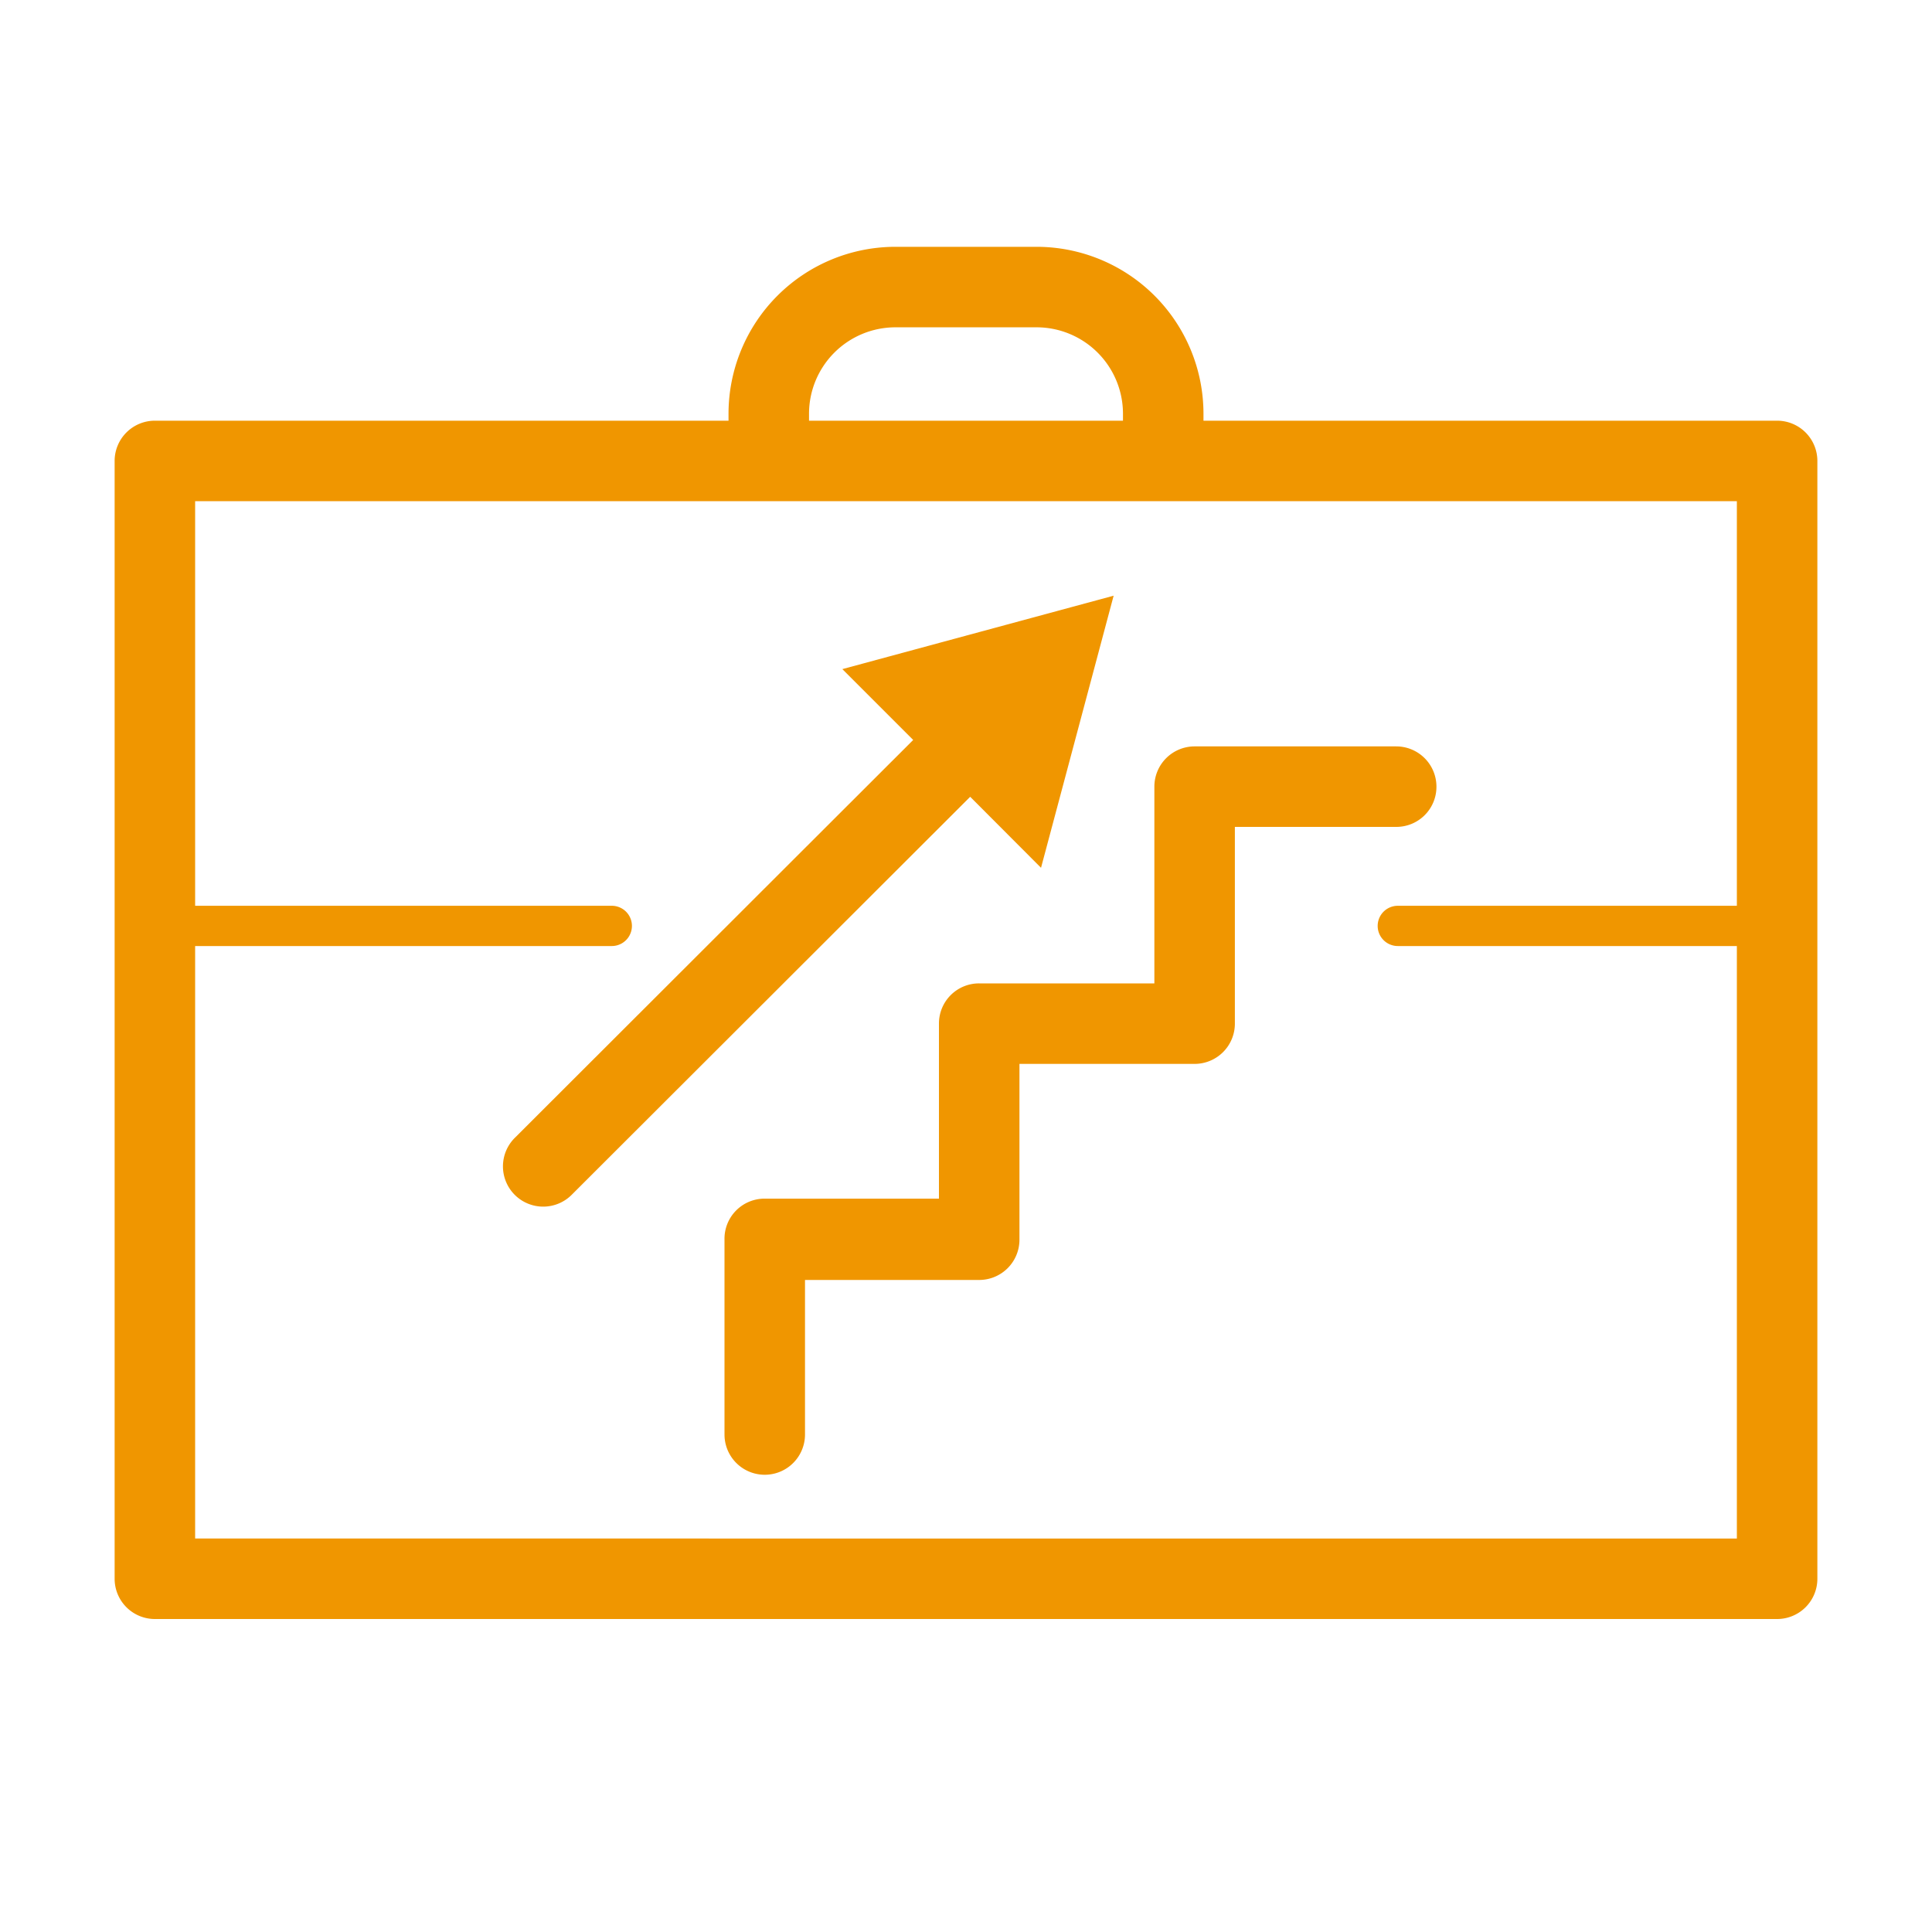
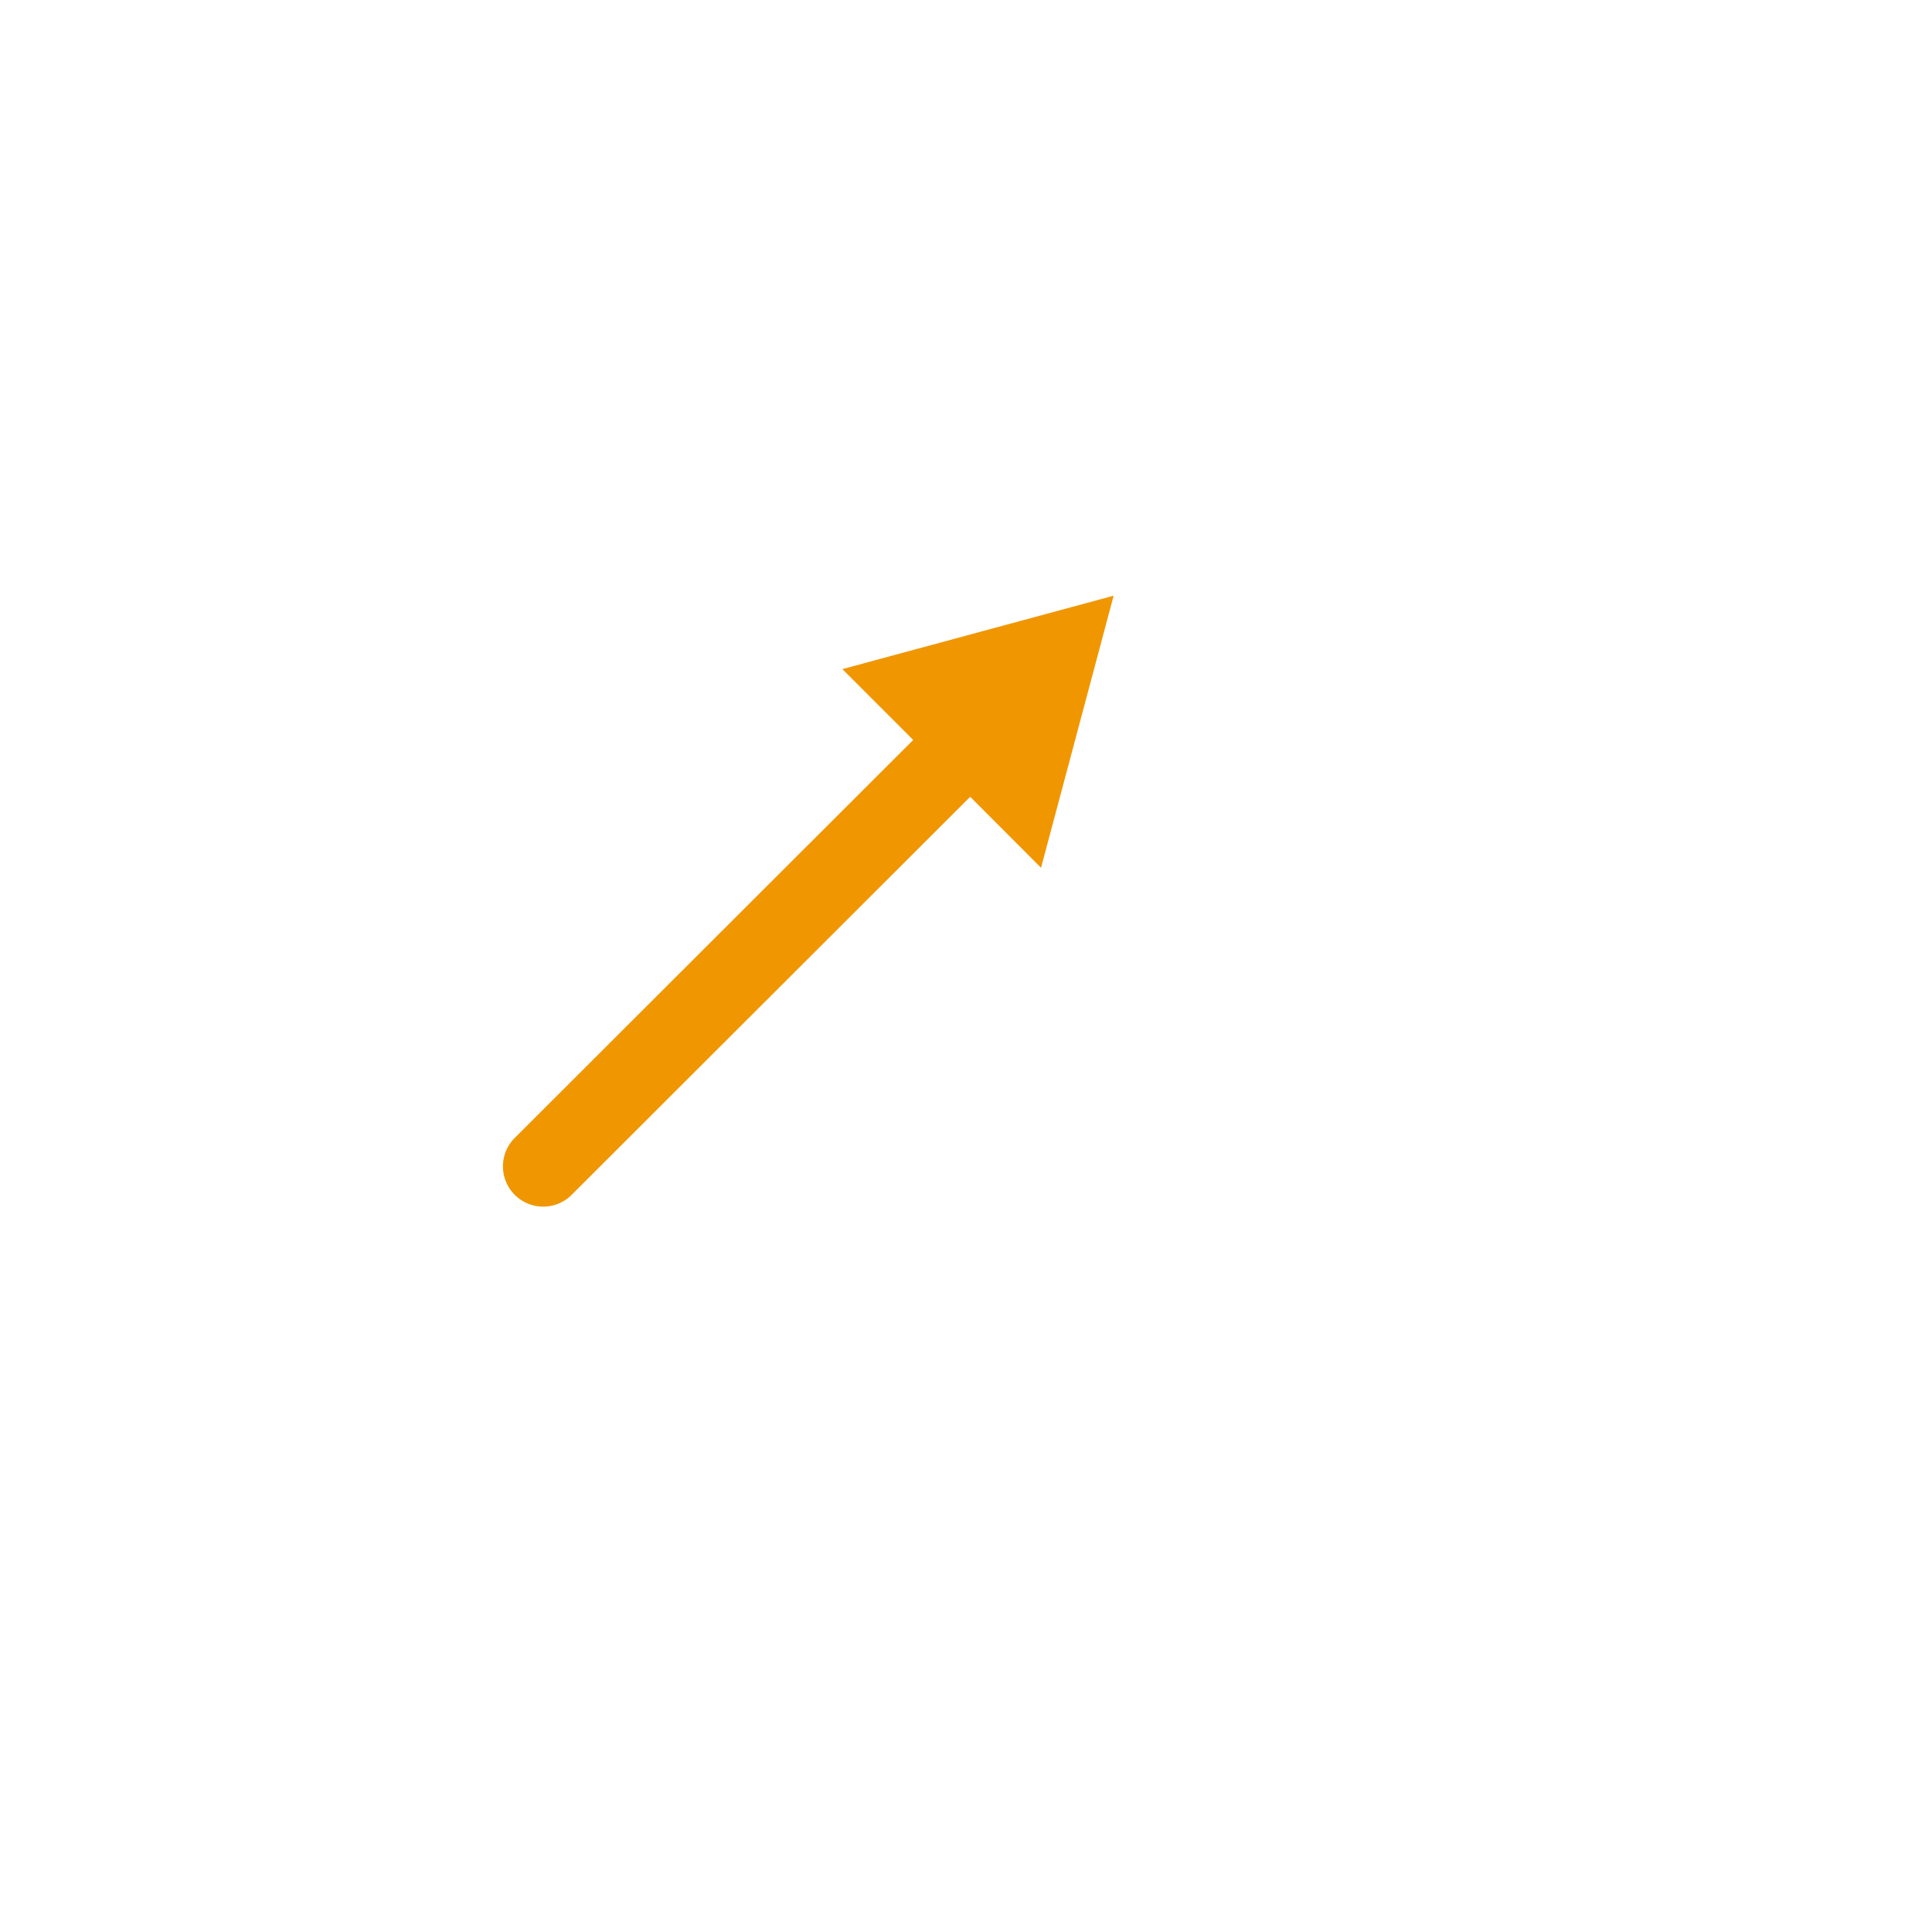
<svg xmlns="http://www.w3.org/2000/svg" viewBox="0 0 120 120">
  <defs>
    <style>.a{fill:#f09600;}</style>
  </defs>
  <title>icons OrbitMedico_LO_auswahl für SVGs</title>
  <path class="a" d="M64.66,53.9,69.17,37,52.32,41.56l4.4,4.4L32,70.65a2.5,2.5,0,1,0,3.54,3.53L60.26,49.49Z" />
-   <path class="a" d="M89.22,48.86a2.5,2.5,0,0,0-2.5-2.5H74.2a2.5,2.5,0,0,0-2.5,2.5V61.08H60.82a2.49,2.49,0,0,0-2.5,2.5V74.45H47.45A2.49,2.49,0,0,0,45,77v12.1a2.5,2.5,0,0,0,5,0v-9.6H60.82a2.5,2.5,0,0,0,2.5-2.5V66.08H74.2a2.5,2.5,0,0,0,2.5-2.5V51.36h10A2.49,2.49,0,0,0,89.22,48.86Z" />
-   <path class="a" d="M110.38,26.13H74.75v-.44A10.37,10.37,0,0,0,64.39,15.33H55.61A10.37,10.37,0,0,0,45.25,25.69v.44H9.62a2.5,2.5,0,0,0-2.5,2.5V98.06a2.5,2.5,0,0,0,2.5,2.5H110.38a2.5,2.5,0,0,0,2.5-2.5V28.63A2.5,2.5,0,0,0,110.38,26.13Zm-60.13-.44a5.37,5.37,0,0,1,5.36-5.36h8.78a5.37,5.37,0,0,1,5.36,5.36v.44H50.25ZM12.12,95.56V58.76H38a1.25,1.25,0,0,0,0-2.5H12.12V31.13h95.76V56.26H86.82a1.25,1.25,0,0,0,0,2.5h21.06v36.8Z" />
</svg>